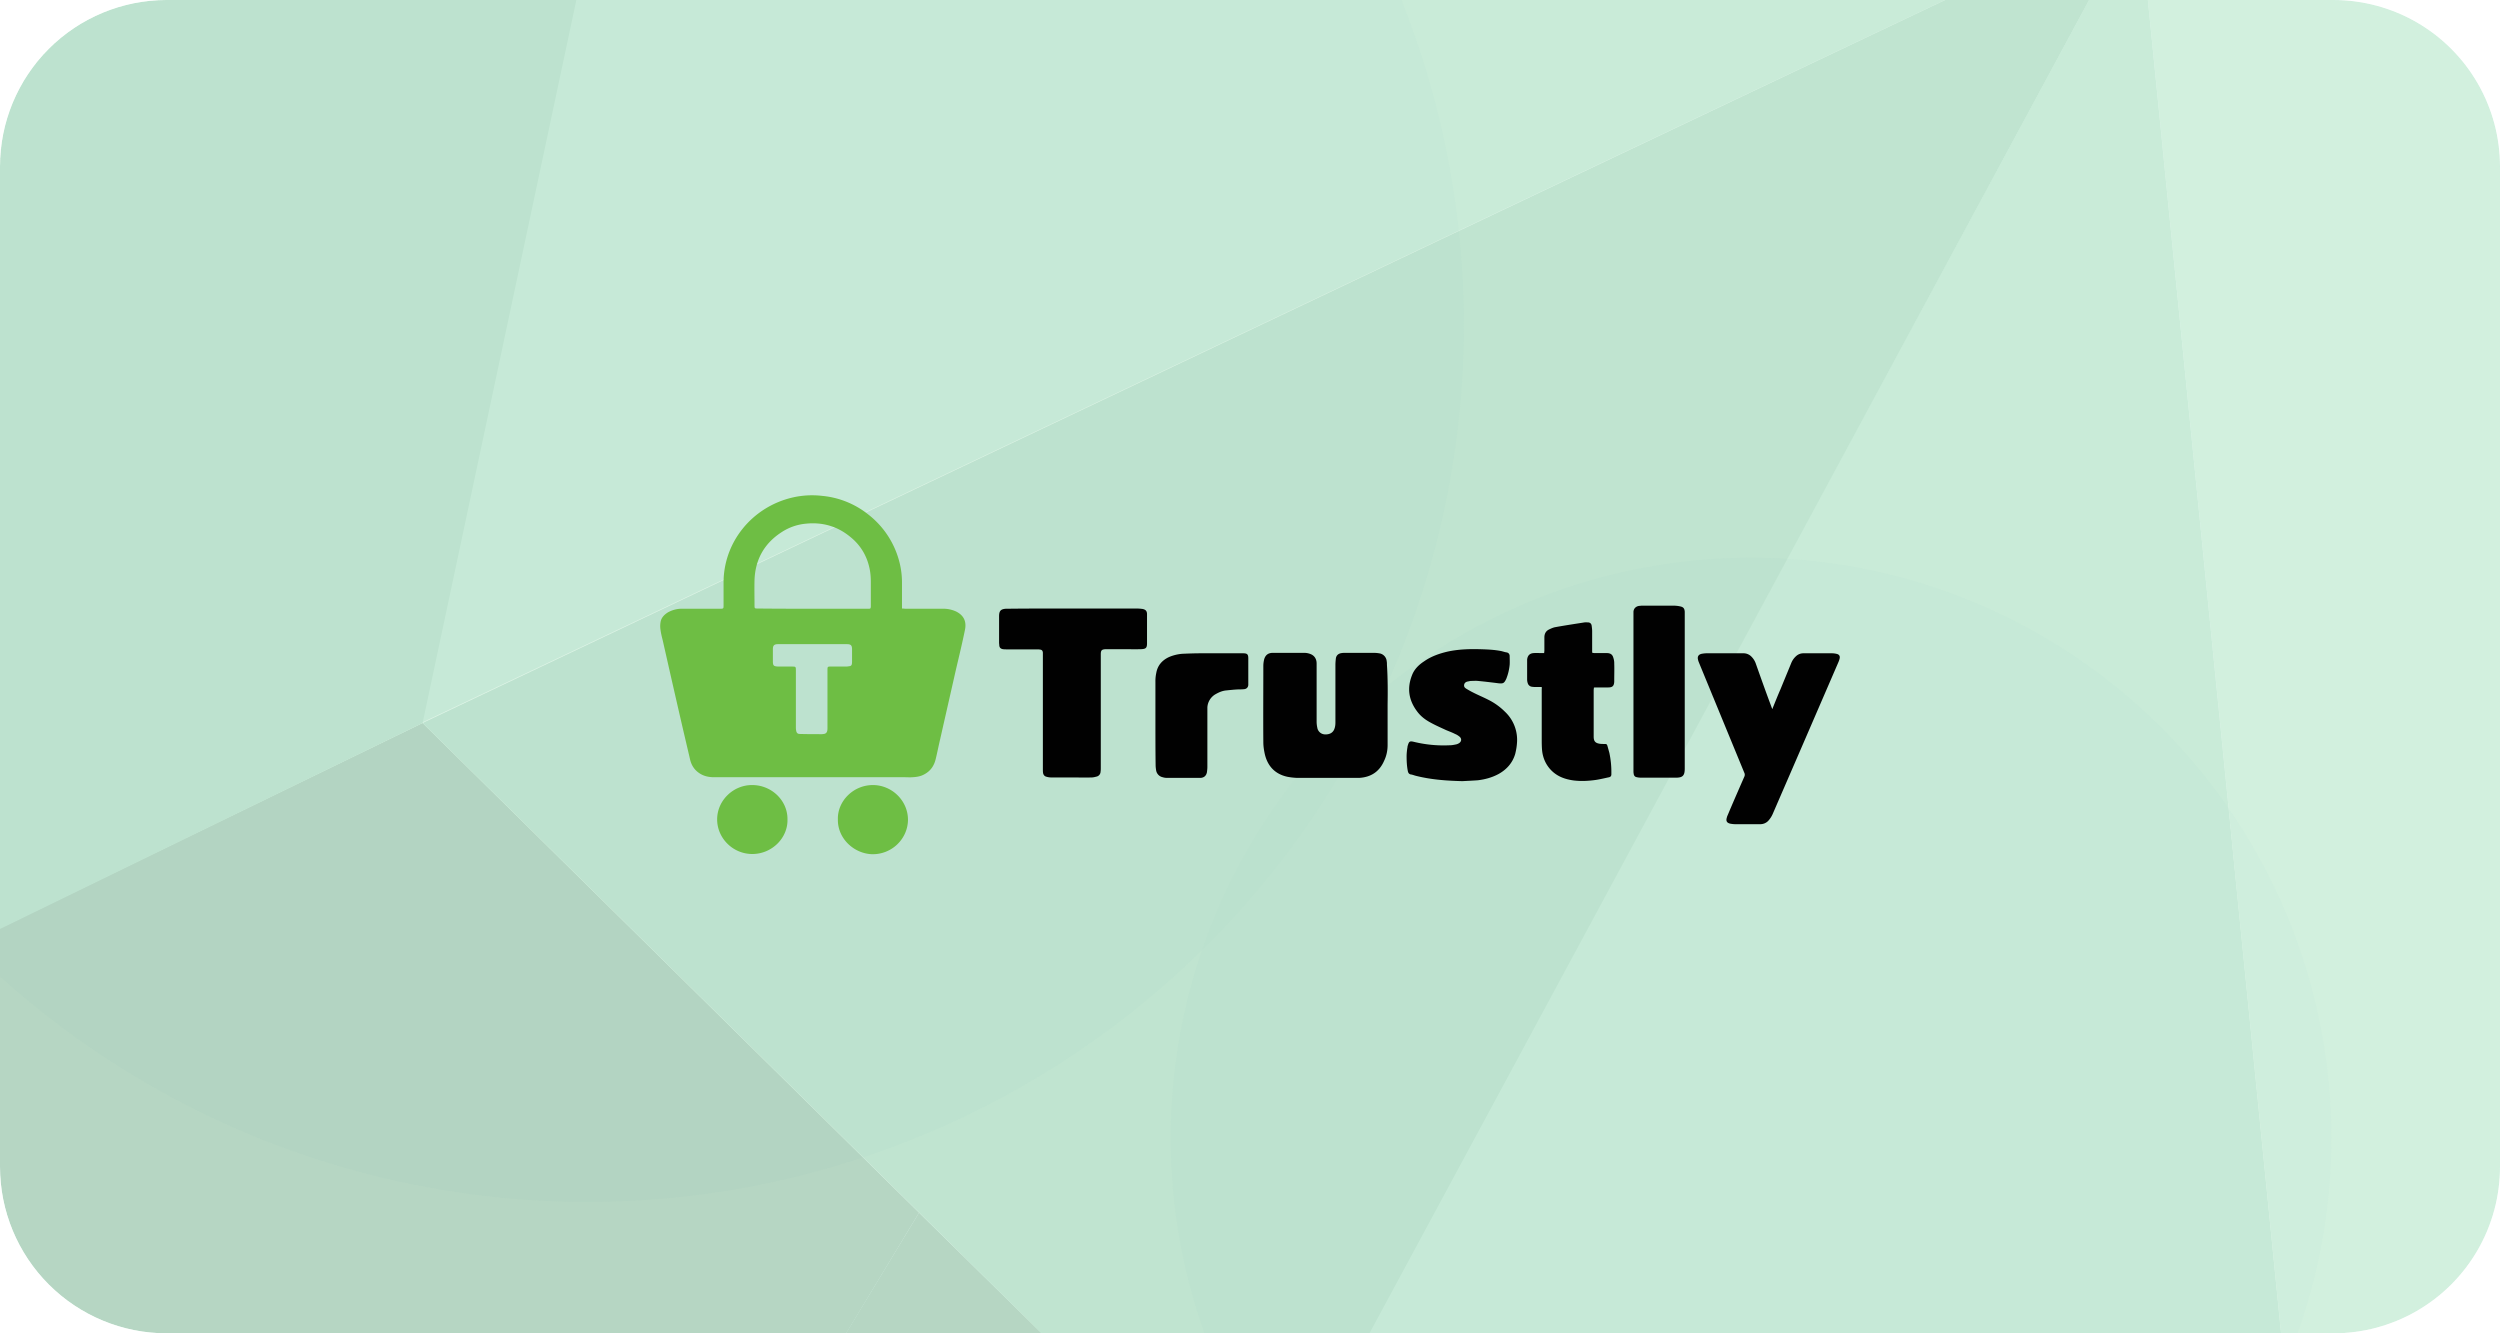
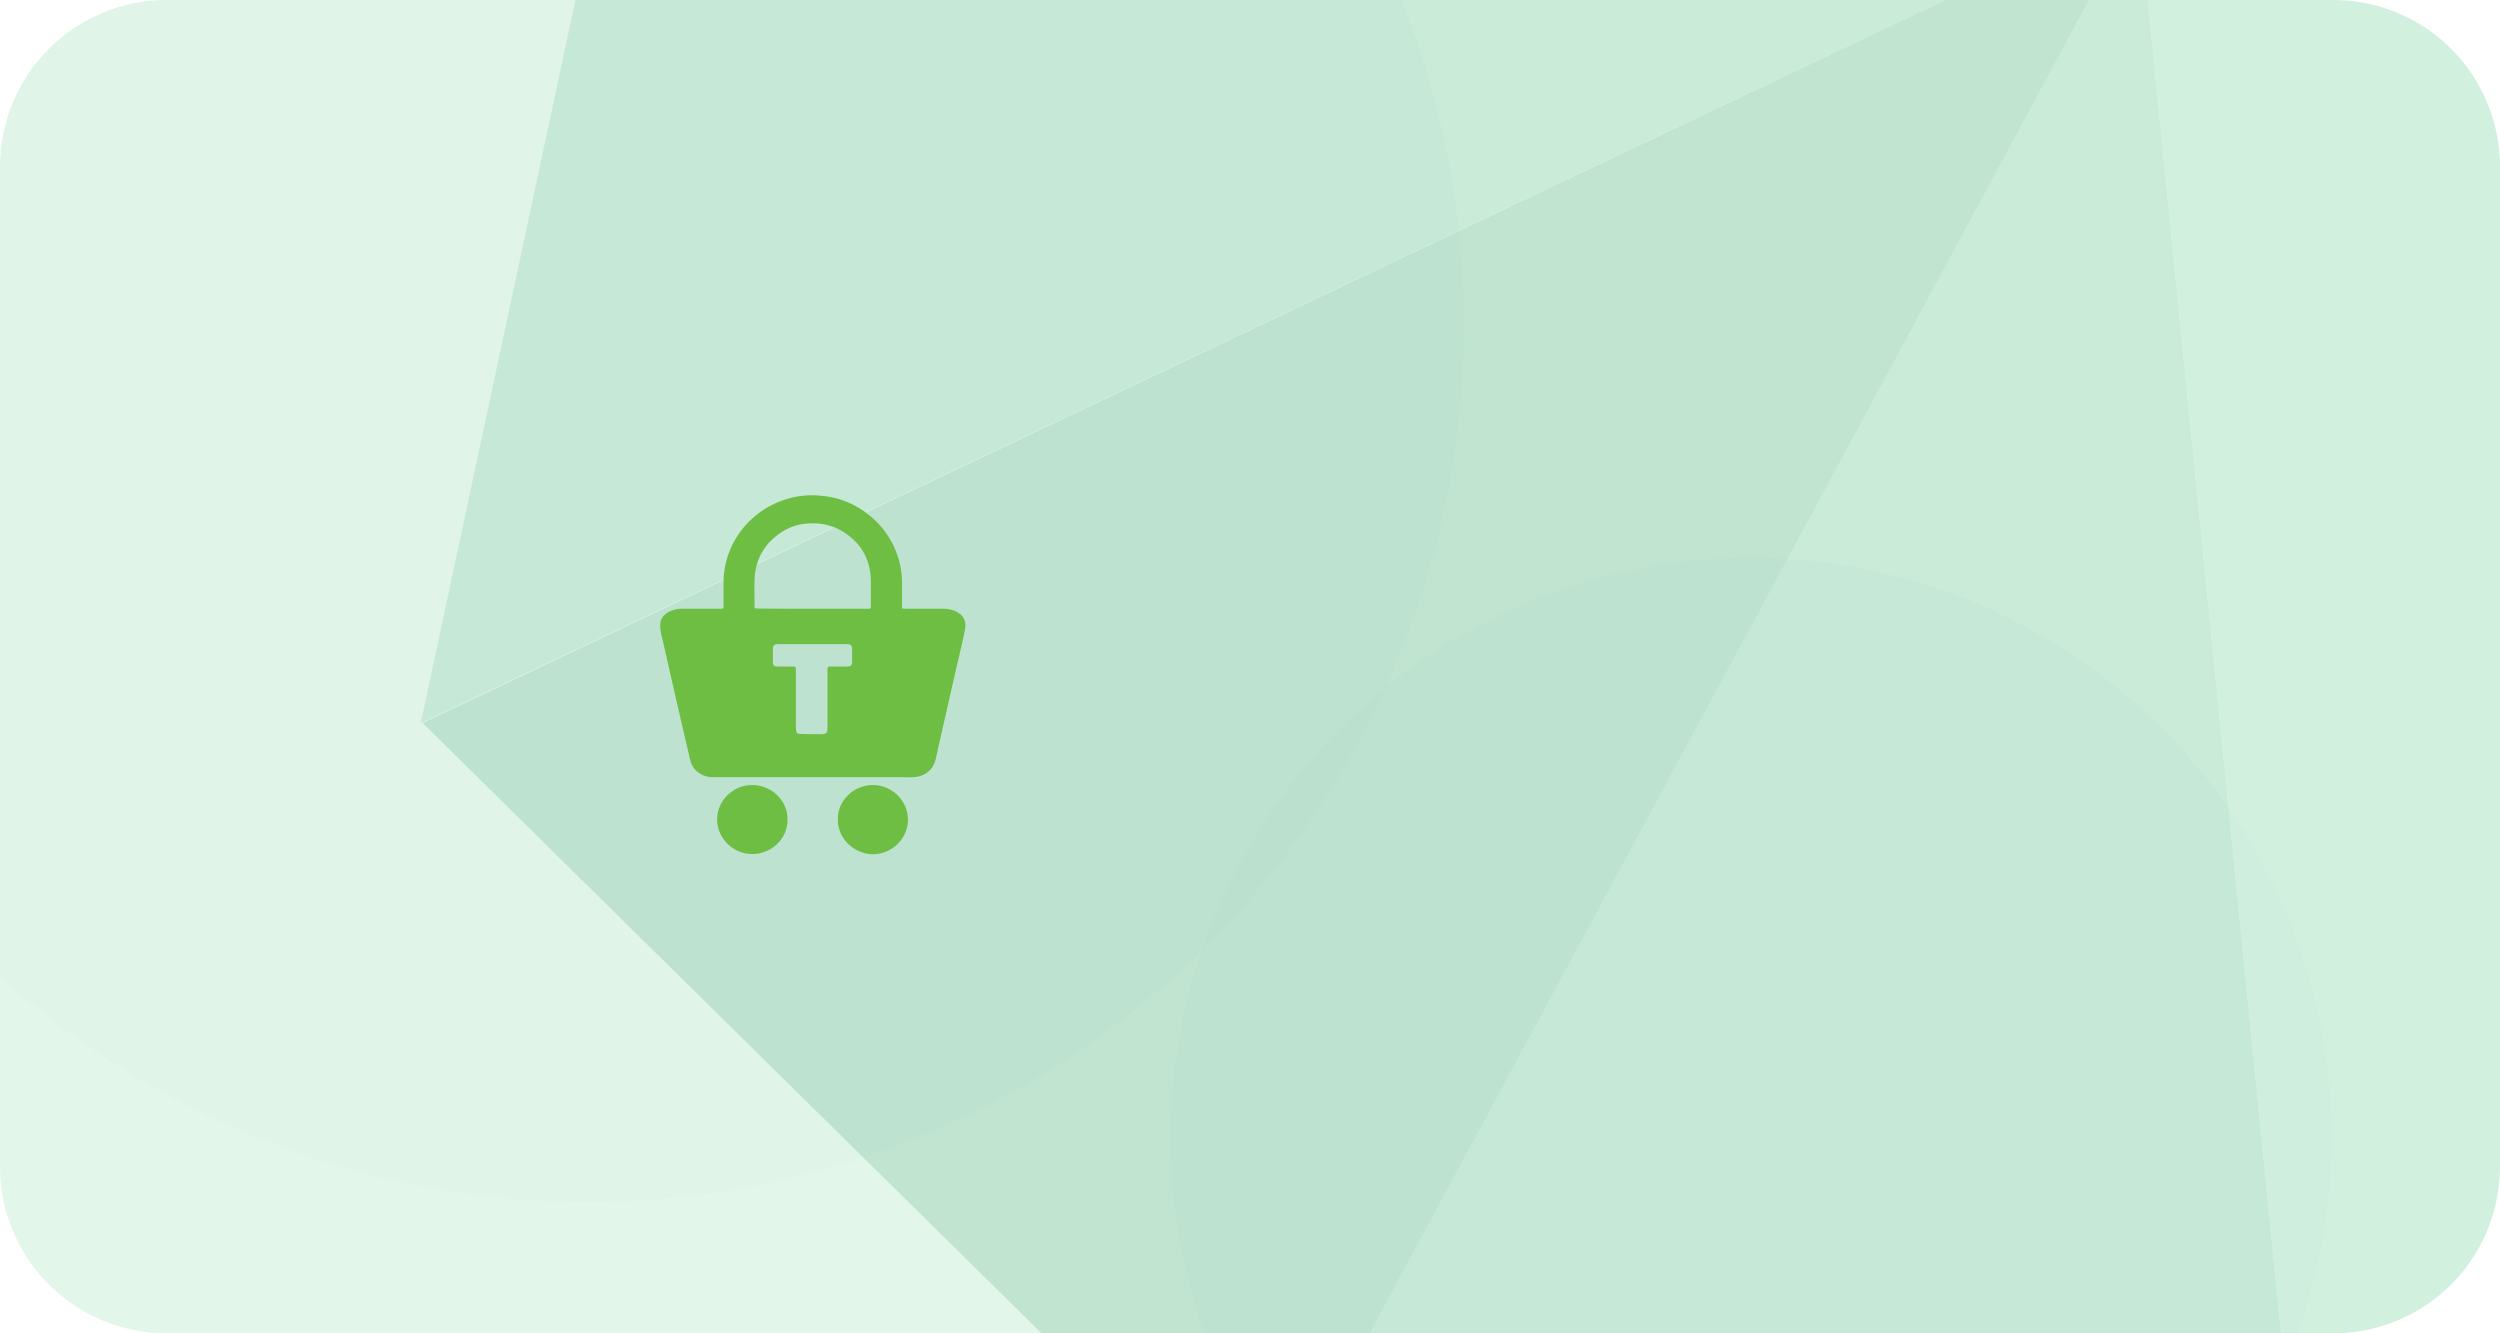
<svg xmlns="http://www.w3.org/2000/svg" width="120" height="64" fill="none">
  <g clip-path="url(#a)">
    <path d="M0 8a8 8 0 018-8h104a8 8 0 018 8v48a8 8 0 01-8 8H8a8 8 0 01-8-8V8z" fill="#E3F6EA" />
    <g filter="url(#b)">
      <circle cx="28.176" cy="15.601" r="42.09" transform="rotate(90 28.176 15.601)" fill="#D5EFE2" fill-opacity=".2" />
    </g>
    <g filter="url(#c)">
      <circle cx="84.049" cy="54.627" transform="rotate(90 84.05 54.627)" fill="#D5EFE2" fill-opacity=".2" r="27.855" />
    </g>
    <g opacity=".2">
-       <path d="M20.284 34.704l23.83 23.505-17.152 28.42-56.8-27.595 50.122-24.33z" fill="#01562A" />
      <path d="M102.659-4.413L20.194 34.713l15.922-74.427 66.543 35.3z" fill="#61C092" />
-       <path d="M116.073 128.953l-89.12-42.416 17.16-28.329 71.96 70.745z" fill="#01562A" />
      <path d="M115.972 128.872L60.258 74.036l42.4-78.45 13.314 133.286z" fill="#61C092" />
      <path d="M102.658-4.413l52.373-24.837-39.05 158.213L102.658-4.413z" fill="#8AD5B0" />
      <path d="M102.659-4.413l-42.391 78.54-39.983-39.423L102.66-4.413z" fill="#319C68" />
-       <path d="M155.123-29.26L102.659-4.413 73.395-19.915l22.067-47.867 59.661 38.522z" fill="#8AD5B0" />
-       <path d="M-23.969-11.15l60.08-28.562-15.825 74.416-50.114 24.422 5.86-70.276z" fill="#319C68" />
    </g>
-     <path d="M66.562 31.744a.416.416 0 00-.371-.386 1.333 1.333 0 00-.213-.02h-1.422c-.053 0-.106 0-.159.01-.149.02-.255.104-.276.26-.01.095-.021.199-.021.303v2.766c0 .104-.01.198-.043.292-.063.199-.233.292-.456.282a.383.383 0 01-.371-.323 1.39 1.39 0 01-.032-.303v-2.776c0-.22-.106-.387-.308-.46a.81.81 0 00-.276-.052h-1.518c-.212 0-.35.094-.414.303a1.392 1.392 0 00-.042.302c0 1.232-.01 2.453 0 3.685 0 .198.032.396.074.584.138.574.499.95 1.083 1.075.17.032.35.053.53.053h2.909c.573-.032.976-.303 1.199-.815.117-.24.17-.5.17-.761V33.82c.01-.626.01-1.263-.032-1.91 0-.062 0-.115-.01-.167zM54.844 29.23a2.654 2.654 0 00-.286-.022h-3.046c-1.009 0-2.017 0-3.025.01h-.17c-.276.011-.361.095-.361.366v1.263c0 .042.01.094.01.136.011.104.064.156.17.177.064.01.138.01.202.01h1.422c.053 0 .107 0 .16.01.095.011.127.053.138.147v5.584c0 .062 0 .136.01.198.021.094.075.157.17.177a.82.82 0 00.223.032h1.008c.308 0 .616.01.924 0 .084 0 .159-.021.244-.042a.246.246 0 00.19-.23c.011-.062.011-.135.011-.198V31.41c0-.198.043-.24.245-.25h.817c.286 0 .584.01.88 0 .224-.01.277-.063.277-.282V29.48c0-.146-.064-.22-.213-.25zM88.172 31.39a.918.918 0 00-.244-.032h-1.38a.513.513 0 00-.297.104.897.897 0 00-.276.376c-.17.418-.34.825-.51 1.242-.137.313-.265.637-.392.95-.01 0-.021 0-.01-.01-.011-.042-.032-.074-.043-.115-.255-.679-.499-1.367-.743-2.056a.876.876 0 00-.202-.324.526.526 0 00-.403-.167H81.91c-.074 0-.138.01-.212.021-.17.031-.234.136-.191.292.01.053.032.105.053.157l2.165 5.26a.217.217 0 010 .198c-.265.606-.53 1.211-.785 1.816-.022.053-.043.094-.053.147-.053.167.01.26.19.292.064.01.139.02.213.02h1.2a.525.525 0 00.381-.156 1.2 1.2 0 00.223-.344c1.051-2.422 2.102-4.853 3.153-7.285a.905.905 0 00.053-.157c.032-.115-.011-.198-.128-.23zM71.445 33.592c-.244-.125-.5-.23-.743-.355-.106-.052-.213-.115-.319-.178-.063-.041-.116-.083-.106-.177.01-.094.075-.146.16-.167.063-.01.127-.031.19-.031.096 0 .202-.01.308 0 .33.031.669.073.998.114.212.021.265 0 .36-.198.011-.02.022-.052.033-.083.074-.199.116-.397.138-.606.01-.146 0-.292 0-.438-.011-.083-.053-.136-.138-.157-.085-.01-.17-.041-.255-.062-.361-.073-.732-.084-1.104-.094-.499-.01-.987.01-1.475.115-.404.094-.796.23-1.136.47-.255.166-.478.385-.584.678-.244.626-.148 1.2.255 1.732.17.23.393.397.647.533.245.135.489.24.733.354.148.063.297.115.435.188.085.032.16.084.223.136.095.084.095.209-.01.292a.44.44 0 01-.16.073c-.106.021-.202.042-.308.042a6.02 6.02 0 01-1.73-.167c-.18-.042-.223-.02-.276.157-.01.03-.021.062-.021.093a2.79 2.79 0 00-.043.428c0 .251.011.501.064.752.022.073.053.115.128.136.084.01.159.041.233.062.7.178 1.401.24 2.26.261.15-.01.436-.02.733-.042.35-.041.69-.135.998-.302.393-.22.669-.533.796-.96.042-.168.074-.345.085-.512a1.853 1.853 0 00-.573-1.513 3.08 3.08 0 00-.796-.574zM77.442 31.578c-.043-.168-.149-.23-.319-.23h-.584c-.031 0-.074-.01-.106-.01-.01-.042-.01-.063-.01-.095v-.95c0-.083-.011-.166-.022-.25-.01-.094-.063-.156-.159-.167-.064 0-.127-.01-.19 0-.468.073-.946.146-1.413.23-.095.02-.19.063-.275.104-.16.073-.234.209-.234.386v.627c0 .041-.01.083-.01.125h-.139c-.116 0-.244-.01-.36 0-.191.01-.298.115-.319.313V32.611c0 .062.01.125.032.188a.239.239 0 00.212.167c.064.01.117.01.18.01h.277c0 .042.01.073 0 .084v2.38c0 .198 0 .406.02.605.043.365.192.688.457.95.297.291.669.417 1.072.469.361.042.722.02 1.072-.031.202-.032.414-.084.616-.126.074-.02.106-.062.106-.146v-.114c0-.303-.032-.606-.096-.909l-.095-.344c-.032-.083-.053-.083-.138-.083-.074 0-.149 0-.223-.01-.223-.032-.297-.126-.297-.345v-2.223c0-.042.01-.084.01-.126.032-.01.064-.01.096-.01h.595c.201 0 .275-.073.286-.272v-.072c0-.272.01-.533 0-.804a.806.806 0 00-.042-.271zM80.636 29.104a1.462 1.462 0 00-.307-.032H78.81c-.043 0-.085.01-.128.01-.159.022-.265.126-.276.282v7.619c0 .053 0 .105.011.157.01.094.064.157.16.167.073.021.158.021.233.021h1.624c.053 0 .106 0 .159-.01.16-.021.244-.105.265-.272.01-.063.01-.125.01-.188v-7.493c-.01-.157-.063-.23-.233-.261zM59.674 31.358h-2.027c-.276 0-.563.01-.839.021-.233.01-.467.063-.69.157-.34.156-.552.407-.616.761a1.892 1.892 0 00-.042.428v1.92c0 .69 0 1.389.01 2.088 0 .073.011.157.022.23a.402.402 0 00.318.344c.064.021.138.032.212.032h1.603c.17-.01.276-.105.308-.272.01-.083.021-.167.021-.25v-2.86a.78.78 0 01.414-.647c.149-.084.297-.146.467-.167.202-.021.404-.042.605-.052.096 0 .18 0 .276-.01.117-.011.191-.084.202-.199v-1.284c0-.188-.053-.24-.244-.24z" fill="#010101" />
    <path d="M45.897 29.354a1.473 1.473 0 00-.626-.135h-1.805c-.042 0-.095-.01-.17-.01v-1.243c0-.292-.031-.584-.095-.866a4.2 4.2 0 00-1.518-2.4 4.164 4.164 0 00-2.218-.898 4.196 4.196 0 00-1.444.083c-1.931.46-3.3 2.15-3.29 4.102v1.054c0 .178 0 .178-.18.178h-1.794a1.37 1.37 0 00-.7.177c-.181.115-.32.26-.351.47-.021.125-.021.25 0 .375.021.167.064.334.106.501.34 1.503.68 3.006 1.03 4.51l.286 1.22c.064.261.202.48.435.637.213.146.457.198.712.198h9.16c.116 0 .244.01.36 0 .202-.01.404-.041.584-.146.308-.167.467-.428.541-.751.075-.313.138-.637.213-.95.254-1.127.51-2.244.764-3.371.148-.627.297-1.242.424-1.868.075-.387-.053-.679-.424-.867zm-5 2.422c0 .03 0 .073-.01.104a.111.111 0 01-.095.094c-.064.01-.117.02-.17.02h-.733c-.17 0-.17.011-.17.168v2.745c0 .062 0 .115-.01.167-.021.094-.074.146-.17.156a.527.527 0 01-.127.01c-.34 0-.669 0-1.009-.01-.127 0-.17-.052-.19-.177-.011-.052-.011-.115-.011-.167v-2.693c0-.198 0-.198-.202-.198h-.637c-.233-.01-.265-.042-.265-.272v-.563c0-.178.064-.24.244-.24h3.312c.18 0 .244.052.244.24v.616zm.903-2.651c-.01.083-.021.094-.096.094h-2.696c-.88 0-1.75 0-2.621-.01-.17 0-.17 0-.17-.168 0-.396-.01-.793 0-1.19.032-.991.467-1.774 1.316-2.317.34-.219.722-.355 1.136-.396.796-.084 1.507.114 2.123.615.53.418.849.971.965 1.629.032.188.043.365.043.553v1.19zM41.917 37.683c-.956-.01-1.72.773-1.699 1.639-.02.929.775 1.649 1.635 1.68.945.021 1.72-.73 1.73-1.649 0-.918-.764-1.66-1.666-1.67zM36.11 37.683c-.901-.01-1.687.73-1.687 1.649 0 .898.754 1.66 1.688 1.66.934 0 1.709-.762 1.688-1.66.01-.918-.775-1.649-1.688-1.649z" fill="#6EBE44" />
  </g>
  <defs>
    <filter id="b" x="-109.914" y="-122.489" width="276.18" height="276.18" filterUnits="userSpaceOnUse" color-interpolation-filters="sRGB">
      <feFlood flood-opacity="0" result="BackgroundImageFix" />
      <feBlend in="SourceGraphic" in2="BackgroundImageFix" result="shape" />
      <feGaussianBlur stdDeviation="48" result="effect1_foregroundBlur_3528_4501" />
    </filter>
    <filter id="c" x="-39.806" y="-69.228" width="247.711" height="247.711" filterUnits="userSpaceOnUse" color-interpolation-filters="sRGB">
      <feFlood flood-opacity="0" result="BackgroundImageFix" />
      <feBlend in="SourceGraphic" in2="BackgroundImageFix" result="shape" />
      <feGaussianBlur stdDeviation="48" result="effect1_foregroundBlur_3528_4501" />
    </filter>
    <clipPath id="a">
      <path d="M0 8a8 8 0 018-8h104a8 8 0 018 8v48a8 8 0 01-8 8H8a8 8 0 01-8-8V8z" fill="#fff" />
    </clipPath>
  </defs>
</svg>